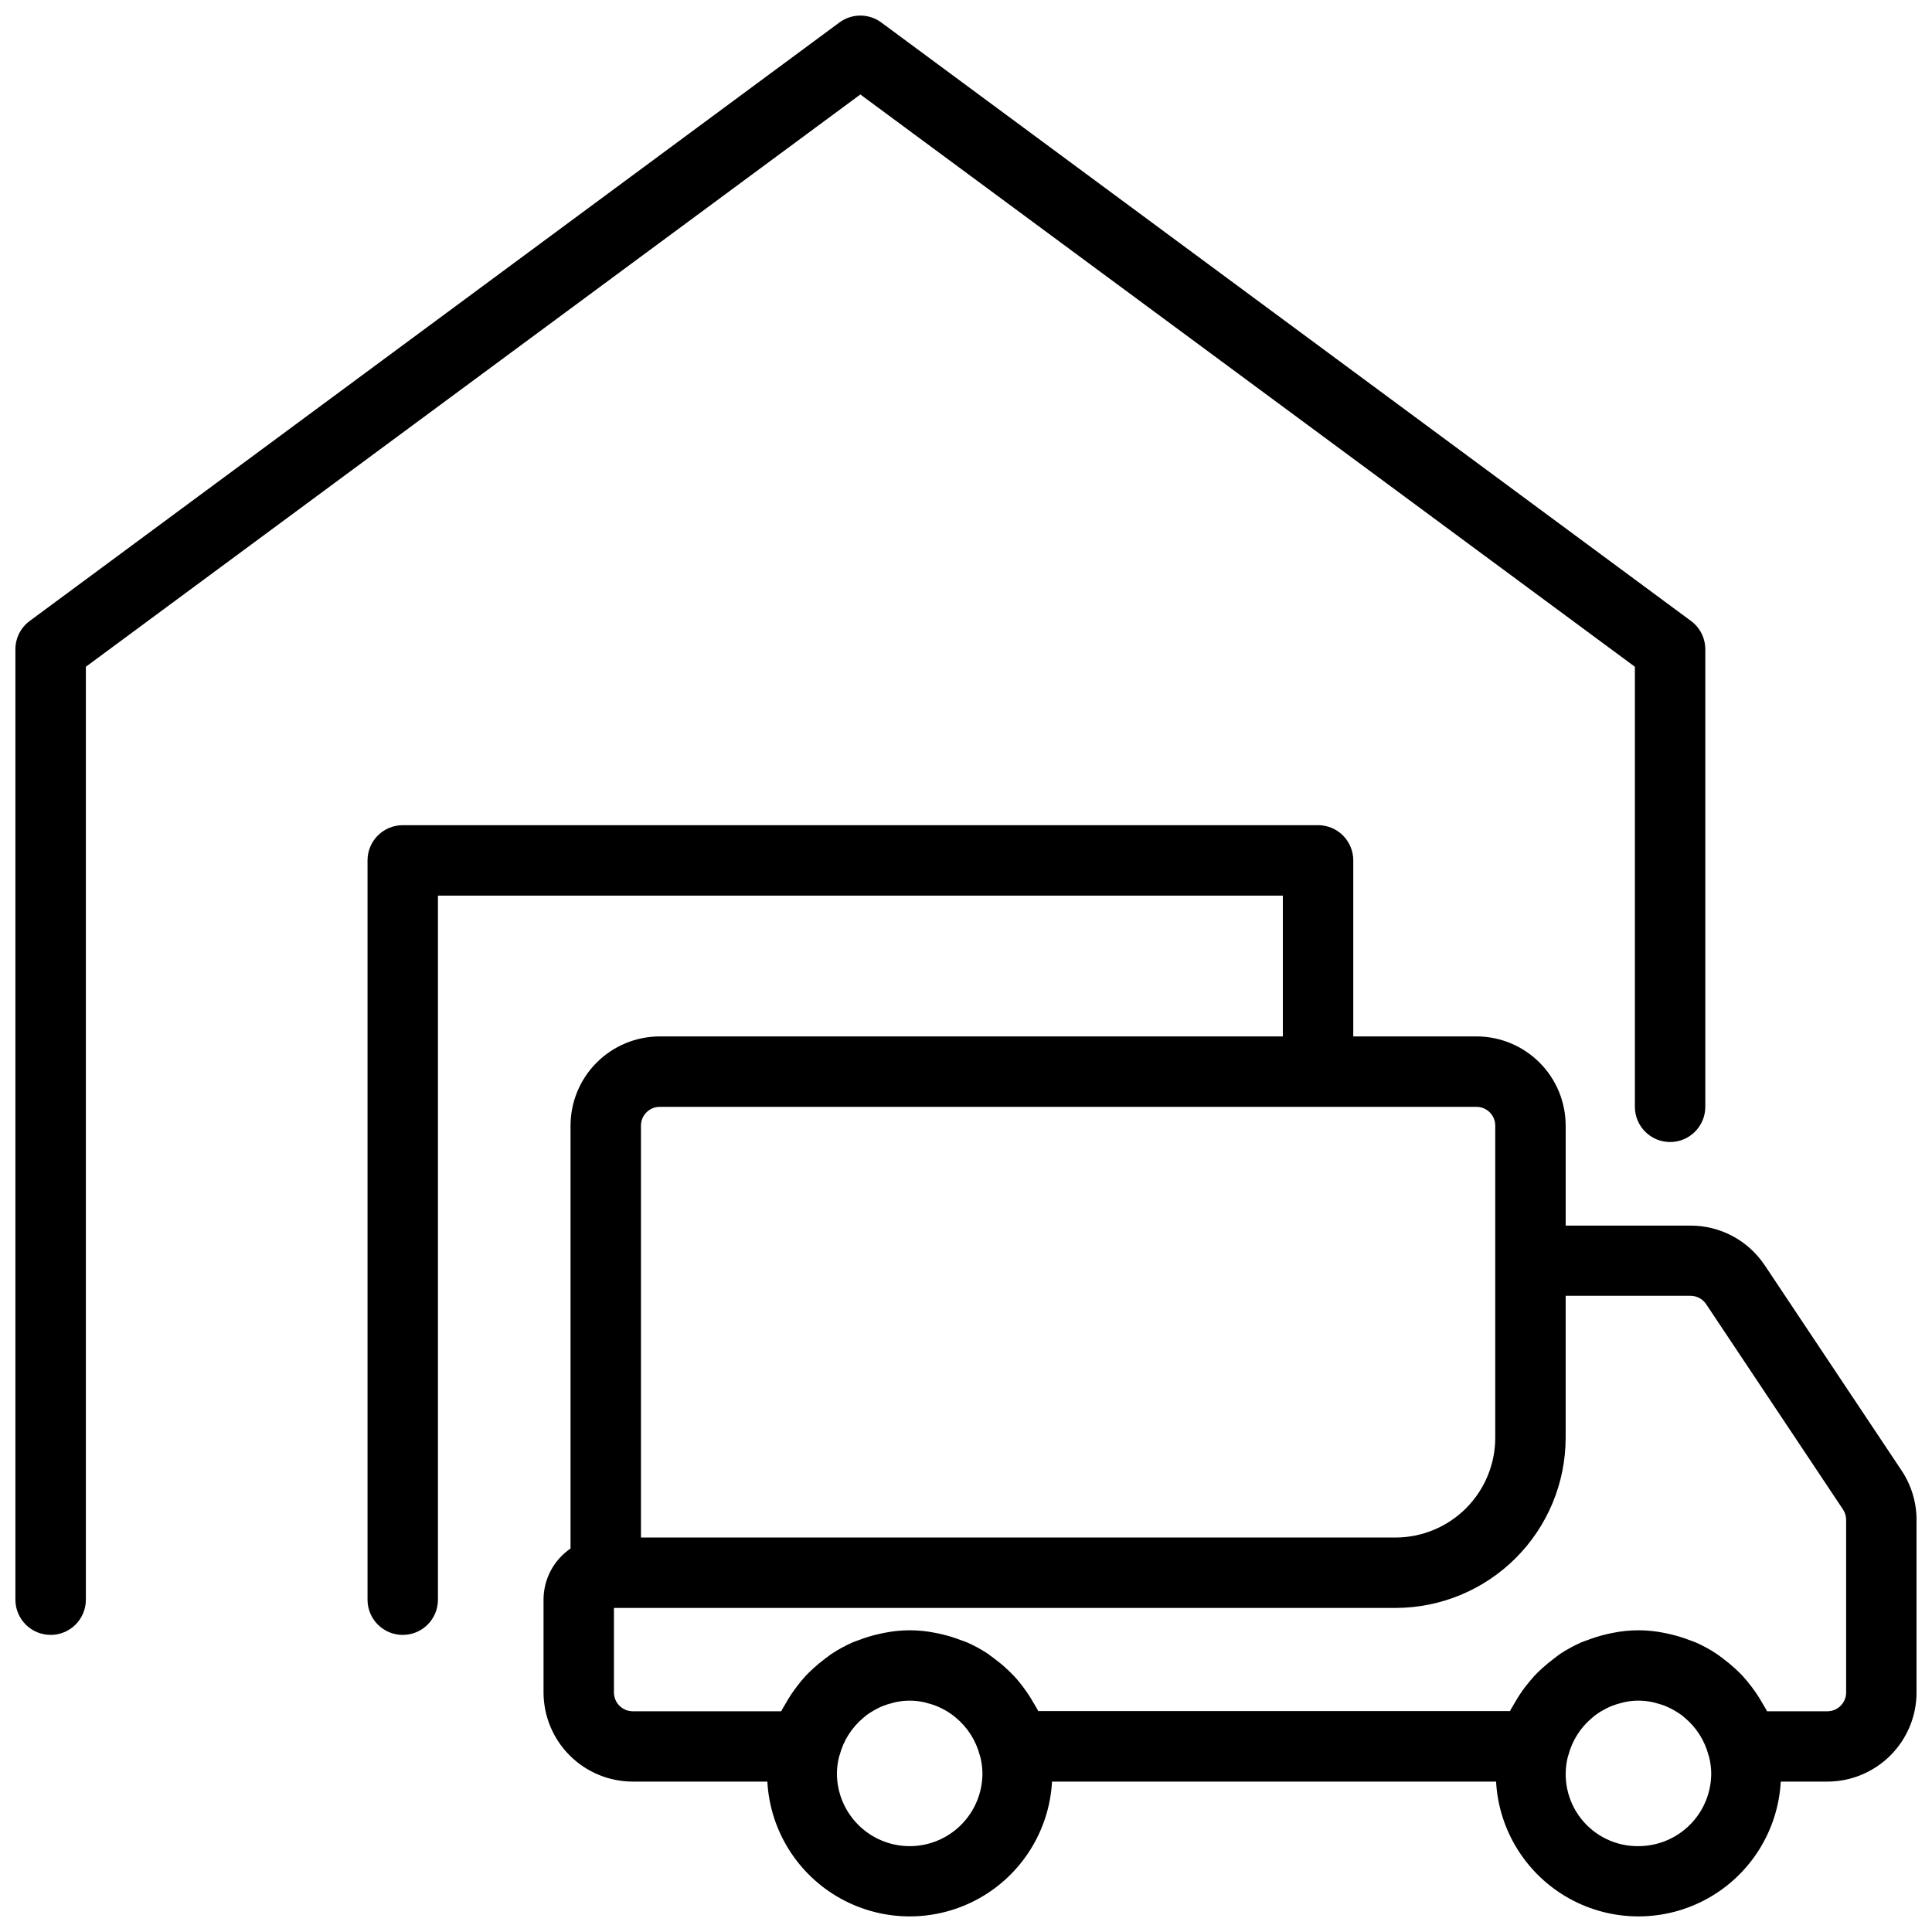
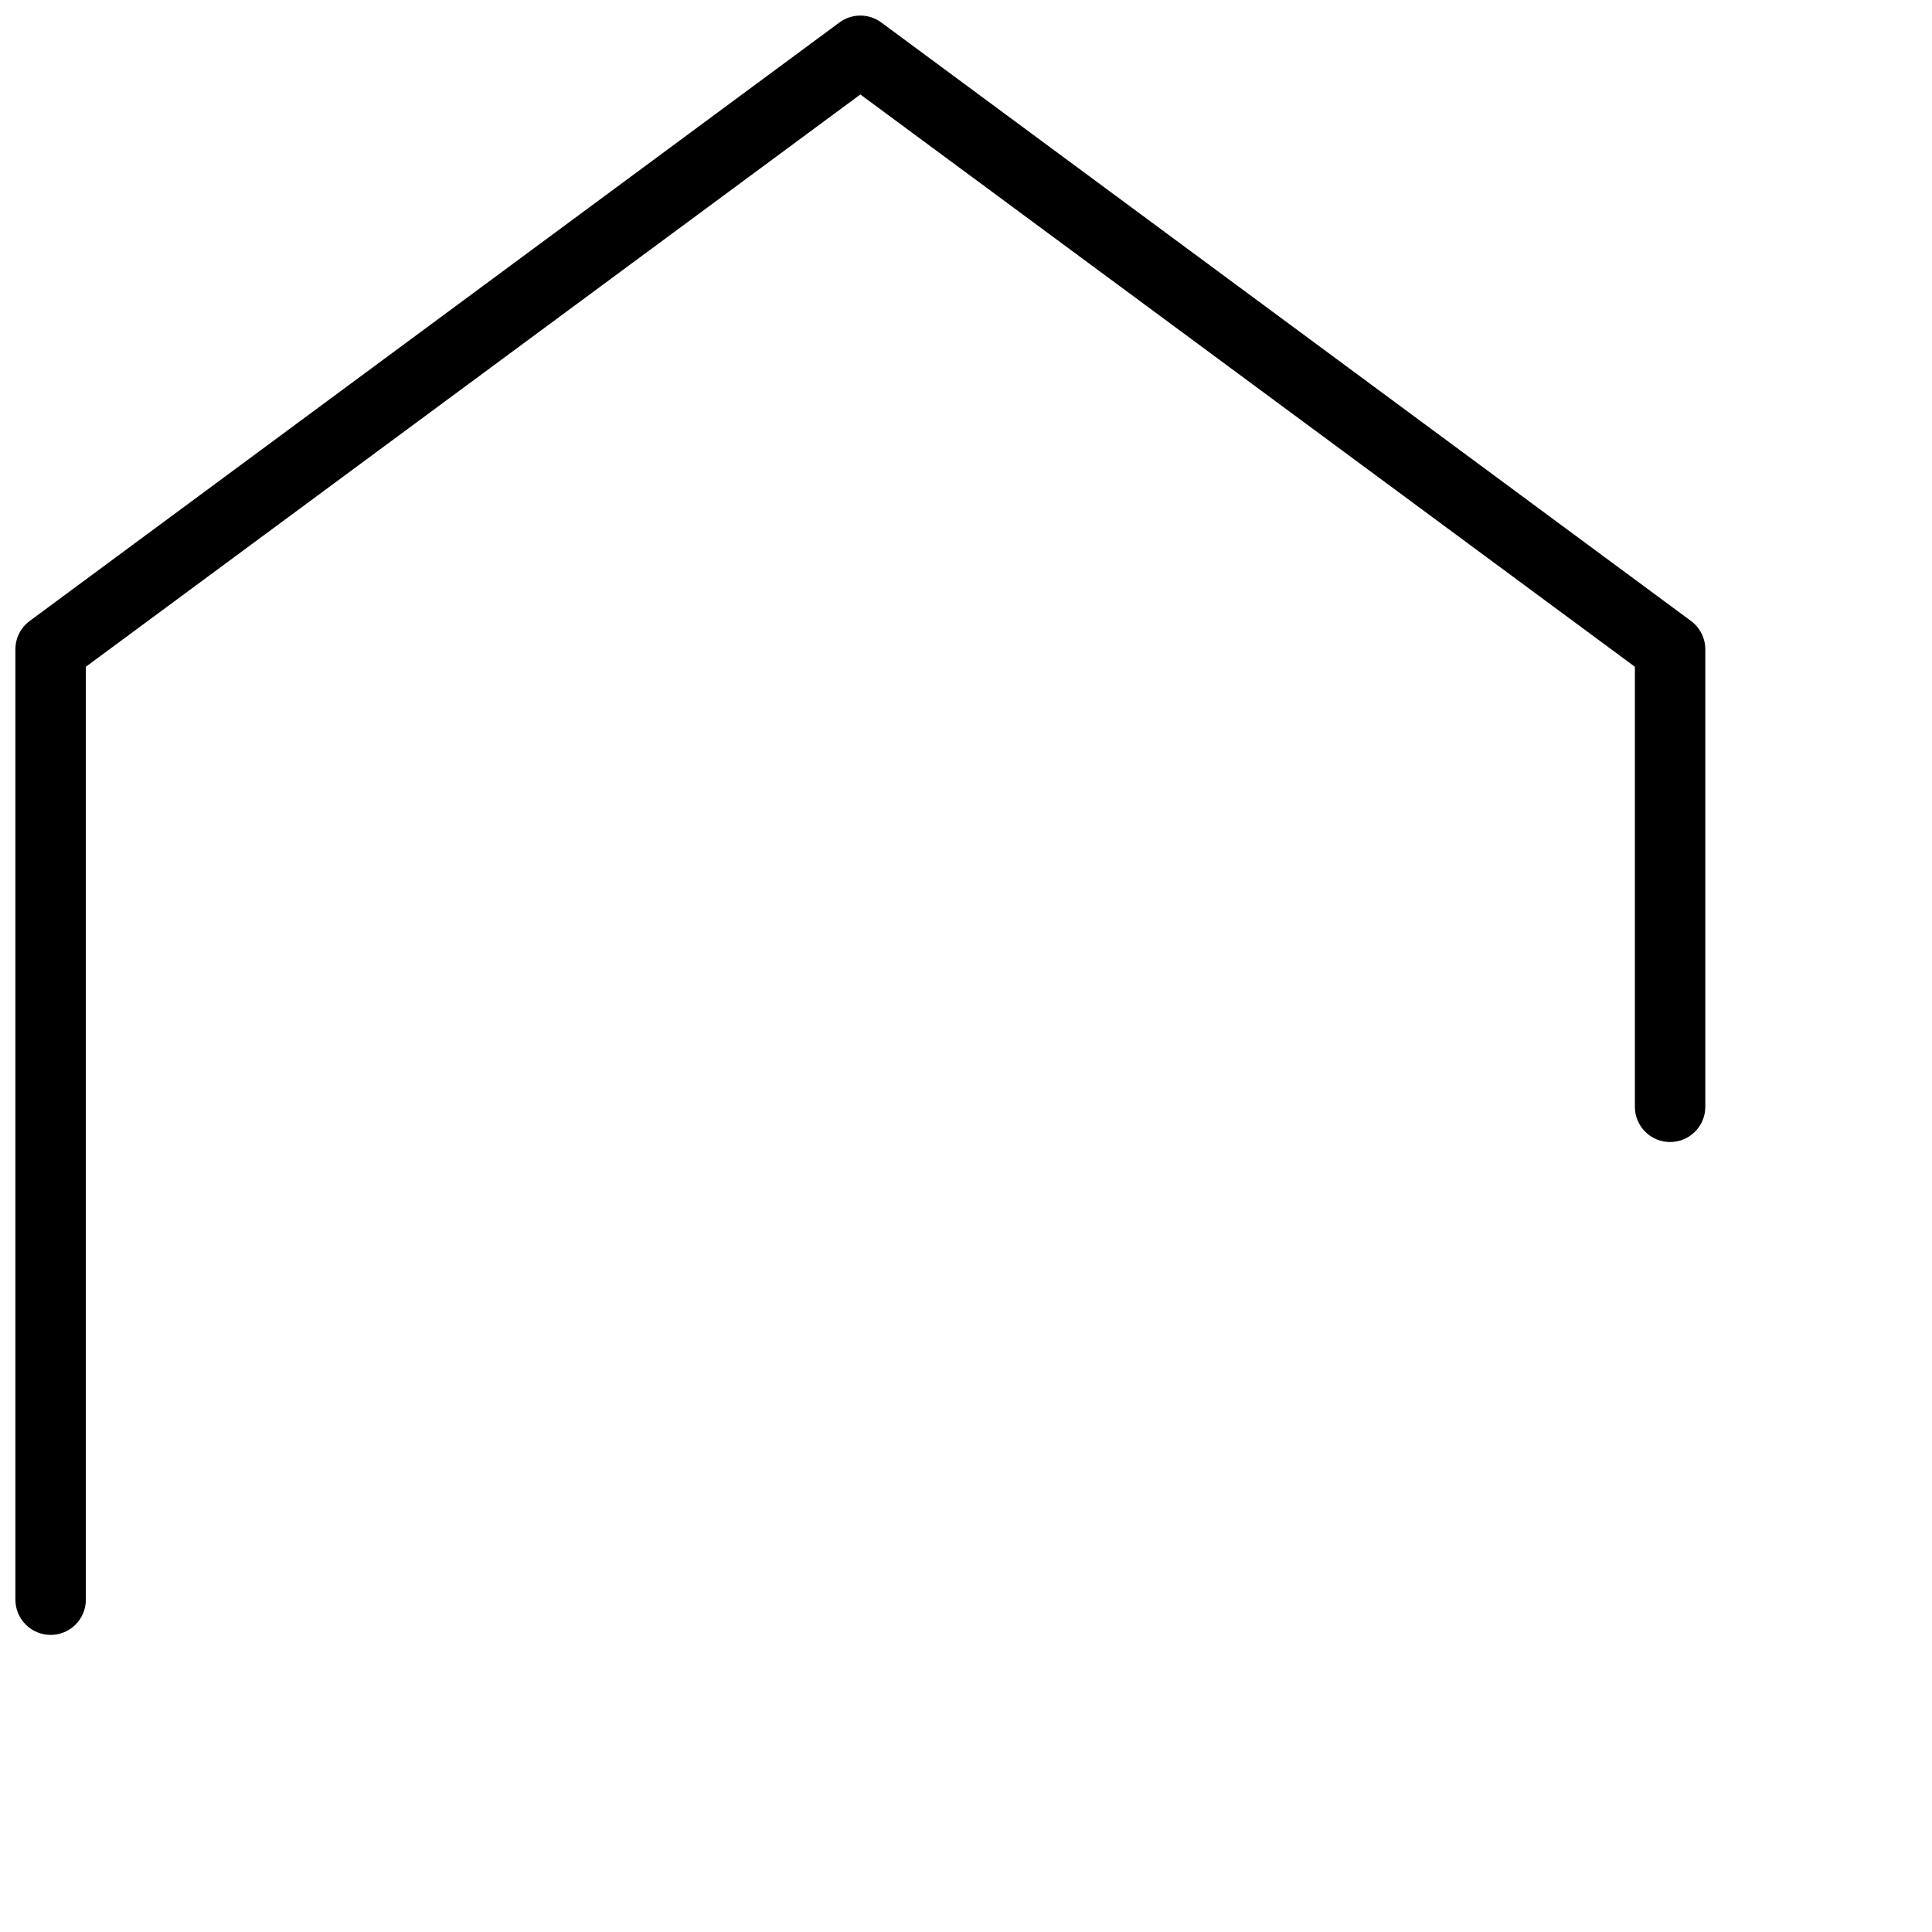
<svg xmlns="http://www.w3.org/2000/svg" width="800px" height="800px" version="1.1" viewBox="144 144 512 512">
  <defs>
    <clipPath id="b">
-       <path d="m241 362h410.9v289.9h-410.9z" />
-     </clipPath>
+       </clipPath>
    <clipPath id="a">
      <path d="m148.09 148.09h447.91v429.91h-447.91z" />
    </clipPath>
  </defs>
  <g>
    <g clip-path="url(#b)">
-       <path d="m318.83 418.66c-6.266 0.008-12.273 2.5-16.703 6.93-4.434 4.43-6.922 10.438-6.93 16.703v112.08c-4.477 3.062-7.152 8.137-7.156 13.562v24.566c0.008 6.266 2.496 12.277 6.93 16.707 4.43 4.434 10.438 6.926 16.703 6.934h35.68c0.707 12.988 8.047 24.699 19.43 31 11.379 6.297 25.199 6.297 36.582 0 11.379-6.301 18.719-18.012 19.43-31h117.68c0.707 12.988 8.051 24.699 19.43 31 11.383 6.297 25.203 6.297 36.582 0 11.383-6.301 18.723-18.012 19.43-31h12.352c6.269-0.008 12.277-2.5 16.707-6.934 4.43-4.43 6.922-10.441 6.926-16.707v-45.715c-0.004-4.648-1.383-9.191-3.953-13.062l-36.273-54.402h-0.004c-4.375-6.578-11.754-10.527-19.656-10.523h-33.102v-26.508c-0.008-6.266-2.496-12.273-6.93-16.703-4.43-4.43-10.438-6.922-16.703-6.93h-32.656v-46.648c0-2.473-0.98-4.848-2.731-6.598-1.75-1.746-4.125-2.731-6.598-2.731h-242.57c-5.152 0-9.332 4.176-9.332 9.328v195.93c0 5.152 4.18 9.332 9.332 9.332s9.328-4.18 9.328-9.332v-186.59h223.91v37.32zm66.242 214.59c-5.113-0.004-10.016-2.035-13.629-5.652-3.617-3.617-5.648-8.52-5.656-13.633 0.02-1.543 0.227-3.078 0.617-4.57 0-0.094 0.082-0.16 0.102-0.242 1.02-3.902 3.238-7.387 6.344-9.965 0.25-0.215 0.496-0.438 0.766-0.645 0.543-0.402 1.121-0.766 1.699-1.109s0.934-0.512 1.352-0.738c0.418-0.223 1.047-0.496 1.578-0.699 0.637-0.234 1.289-0.438 1.949-0.605 0.449-0.121 0.879-0.262 1.336-0.344 2.34-0.473 4.75-0.473 7.09 0 0.457 0.082 0.934 0.223 1.336 0.344h-0.004c0.656 0.168 1.305 0.371 1.941 0.605 0.543 0.211 1.074 0.449 1.594 0.711 0.457 0.223 0.934 0.465 1.336 0.719 0.59 0.344 1.16 0.723 1.707 1.129 0.262 0.195 0.504 0.41 0.754 0.625h0.004c3.113 2.574 5.34 6.062 6.359 9.973 0 0.082 0.074 0.141 0.094 0.223 0.391 1.5 0.598 3.043 0.617 4.59-0.004 5.113-2.039 10.016-5.652 13.633-3.617 3.617-8.52 5.648-13.633 5.652zm193.13 0c-5.945 0.066-11.578-2.644-15.238-7.328-3.656-4.684-4.922-10.805-3.422-16.555 0.035-0.07 0.066-0.141 0.094-0.215 1.02-3.91 3.246-7.398 6.363-9.973 0.25-0.215 0.496-0.43 0.754-0.625 0.551-0.406 1.117-0.785 1.707-1.129 0.438-0.25 0.879-0.496 1.336-0.719 0.52-0.262 1.051-0.5 1.594-0.711 0.637-0.234 1.285-0.438 1.941-0.605 0.438-0.121 0.879-0.262 1.336-0.344h-0.004c2.34-0.473 4.754-0.473 7.094 0 0.457 0.082 0.934 0.223 1.336 0.344h-0.004c0.66 0.168 1.312 0.371 1.949 0.605 0.531 0.207 1.062 0.449 1.578 0.699 0.512 0.25 0.934 0.477 1.352 0.738 0.418 0.262 1.156 0.711 1.699 1.109 0.27 0.207 0.512 0.43 0.766 0.645 3.106 2.578 5.324 6.062 6.344 9.965 0 0.082 0.082 0.148 0.102 0.242 0.391 1.492 0.598 3.027 0.617 4.57-0.004 5.117-2.039 10.02-5.656 13.637-3.617 3.613-8.523 5.648-13.637 5.648zm-19.285-108.22v-37.629h33.094c1.66 0 3.211 0.832 4.133 2.211l36.266 54.395h-0.004c0.555 0.828 0.848 1.801 0.84 2.797v45.715c0 2.75-2.223 4.981-4.973 4.984h-16c-0.344-0.727-0.793-1.379-1.184-2.082-0.863-1.539-1.836-3.019-2.91-4.422-0.75-1.004-1.547-1.969-2.391-2.891-0.633-0.68-1.305-1.316-1.996-1.949-0.992-0.914-2.035-1.773-3.117-2.578-0.625-0.457-1.211-0.934-1.867-1.371h0.004c-1.719-1.125-3.527-2.106-5.402-2.938-0.551-0.242-1.137-0.418-1.699-0.633-1.555-0.602-3.148-1.098-4.766-1.484-0.652-0.148-1.297-0.309-1.969-0.43-4.473-0.91-9.078-0.91-13.547 0-0.664 0.121-1.316 0.281-1.977 0.43h-0.004c-1.609 0.387-3.191 0.883-4.738 1.484-0.578 0.215-1.168 0.391-1.727 0.633-1.867 0.832-3.668 1.812-5.383 2.93-0.664 0.438-1.27 0.934-1.867 1.398-1.062 0.801-2.098 1.641-3.078 2.547-0.691 0.633-1.371 1.277-2.023 1.969-0.832 0.934-1.594 1.867-2.34 2.801h-0.004c-1.086 1.422-2.07 2.918-2.945 4.477-0.391 0.691-0.832 1.344-1.176 2.062h-125.02c-0.344-0.719-0.785-1.371-1.176-2.062-0.875-1.559-1.863-3.055-2.949-4.477-0.746-0.98-1.512-1.941-2.34-2.801-0.652-0.691-1.336-1.336-2.023-1.969-0.98-0.934-2.016-1.746-3.078-2.547-0.633-0.465-1.242-0.934-1.867-1.398h-0.004c-1.711-1.117-3.512-2.098-5.383-2.93-0.559-0.242-1.148-0.418-1.727-0.633-1.543-0.602-3.129-1.098-4.738-1.484-0.664-0.148-1.316-0.309-1.977-0.43-4.473-0.91-9.078-0.91-13.547 0-0.672 0.121-1.316 0.281-1.969 0.43-1.621 0.387-3.215 0.883-4.769 1.484-0.559 0.215-1.148 0.391-1.699 0.633h0.004c-1.879 0.832-3.688 1.812-5.402 2.938-0.652 0.418-1.242 0.934-1.867 1.371-1.082 0.805-2.121 1.664-3.117 2.578-0.691 0.633-1.363 1.27-1.996 1.949-0.844 0.922-1.641 1.887-2.387 2.891-1.078 1.402-2.051 2.883-2.914 4.422-0.391 0.699-0.84 1.352-1.184 2.082h-39.363c-1.32-0.004-2.586-0.531-3.519-1.465-0.934-0.938-1.453-2.207-1.453-3.527v-22.391h207.12c11.957-0.012 23.418-4.766 31.871-13.223 8.453-8.453 13.211-19.914 13.223-31.867zm-65.617-87.703h41.984c2.746 0 4.973 2.227 4.973 4.973v82.73c-0.008 7.008-2.797 13.727-7.75 18.68-4.957 4.957-11.676 7.742-18.684 7.75h-199.96v-109.16c0-2.746 2.227-4.973 4.973-4.973z" />
-     </g>
+       </g>
    <g clip-path="url(#a)">
      <path d="m157.42 577.27c2.477 0 4.848-0.984 6.598-2.734s2.734-4.121 2.734-6.598v-247.24l205.25-151.66 205.26 151.66v116.62c0 5.152 4.176 9.332 9.328 9.332s9.332-4.18 9.332-9.332v-121.29c-0.016-2.949-1.418-5.715-3.789-7.465l-214.59-158.61c-3.293-2.434-7.789-2.434-11.082 0l-214.59 158.61c-2.371 1.75-3.777 4.516-3.789 7.465v251.9c0 2.477 0.984 4.848 2.734 6.598 1.746 1.75 4.121 2.734 6.594 2.734z" />
    </g>
  </g>
</svg>